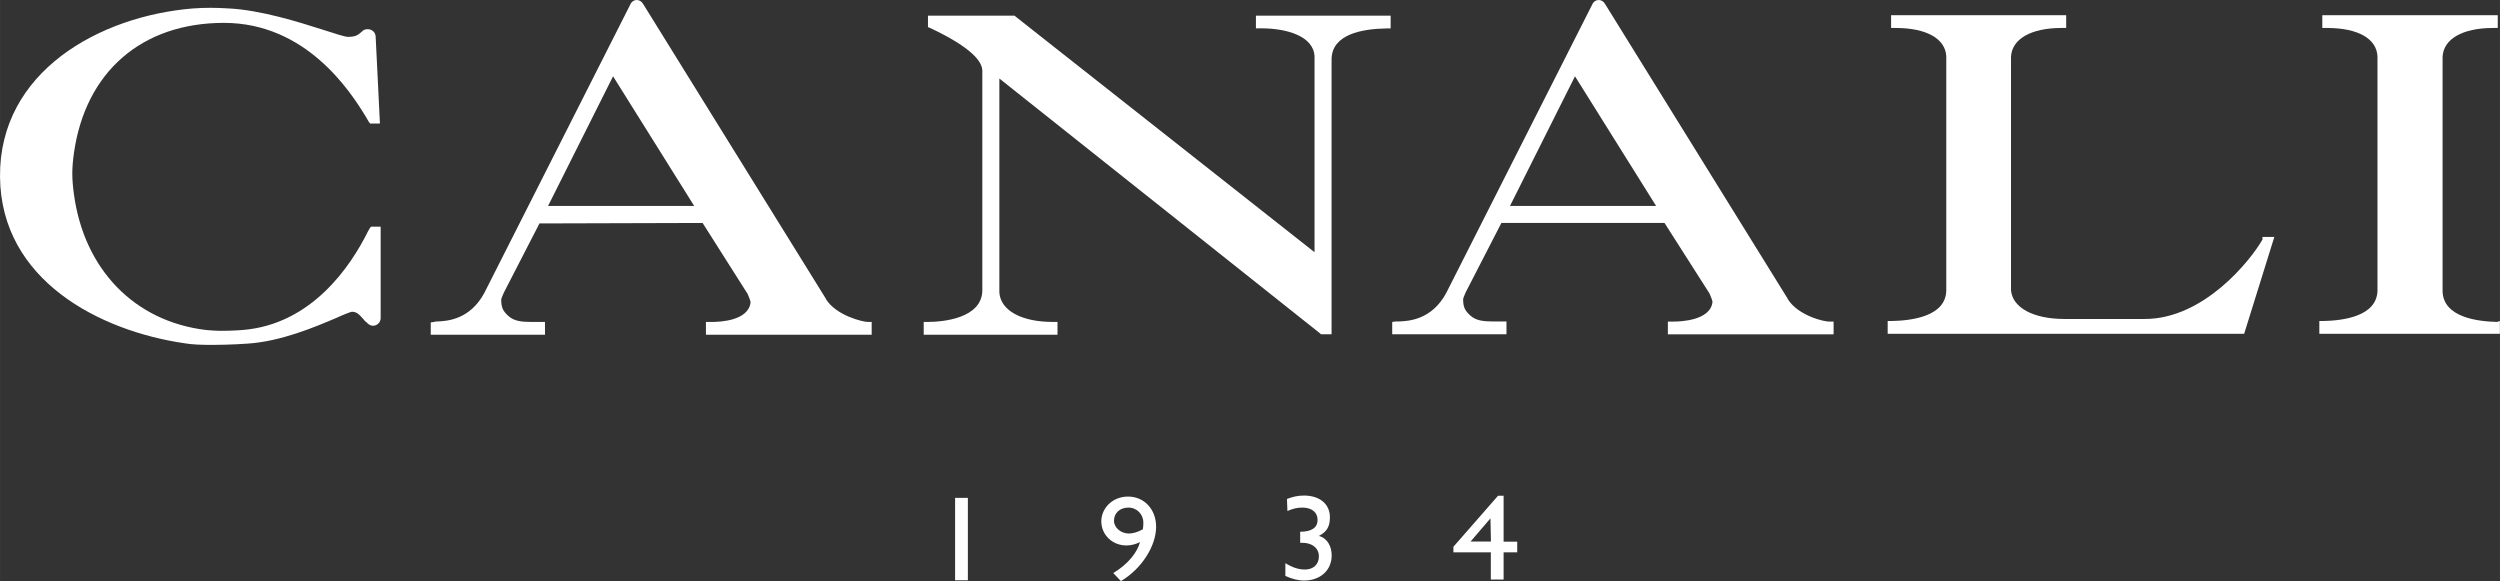
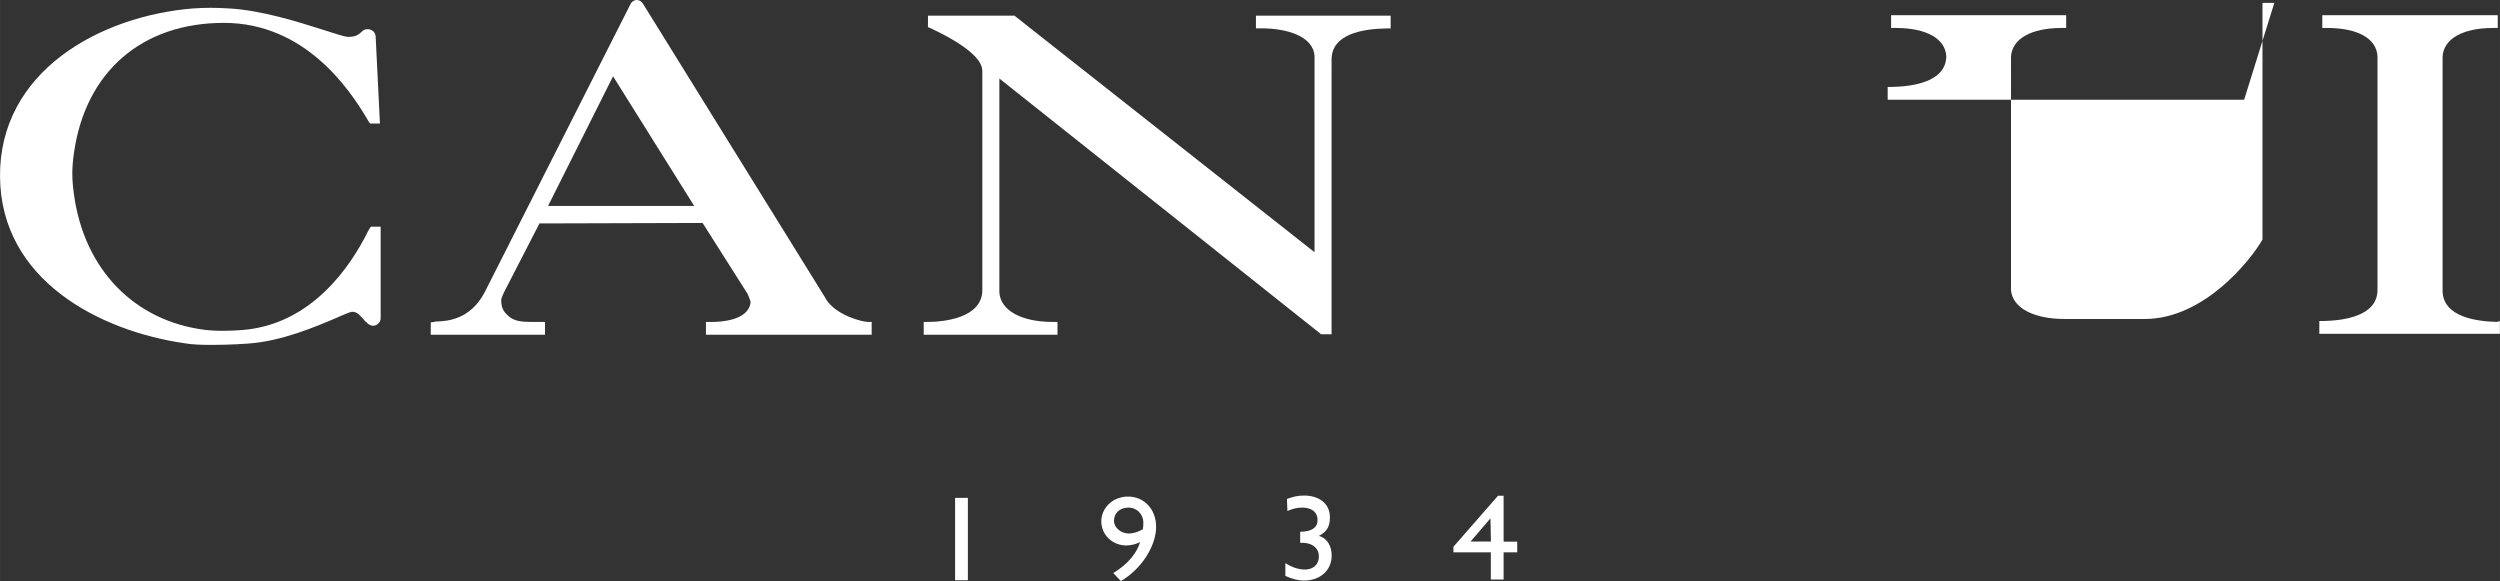
<svg xmlns="http://www.w3.org/2000/svg" id="a" width="95.25mm" height="22.14mm" viewBox="0 0 270 62.76">
  <rect x="0" y="0" width="270" height="62.76" fill="#333333" stroke="none" />
  <g id="b">
    <path d="M104.53,62.67h-1.38v-8.9h1.38v8.9ZM121.05,62.76c2.2-1.28,3.81-3.76,3.81-5.87,0-1.88-1.28-3.26-3.03-3.26s-2.89,1.33-2.89,2.66c0,1.47,1.19,2.62,2.71,2.62.5,0,1.06-.14,1.47-.37-.28,1.1-1.28,2.39-2.89,3.35l.83.87ZM121.92,57.62c-.87,0-1.61-.64-1.61-1.38,0-.83.64-1.42,1.56-1.42s1.61.73,1.61,1.61c0,.23,0,.41-.05.73-.55.32-1.1.46-1.51.46M139.04,55.19c.64-.28,1.1-.37,1.61-.37,1.01,0,1.65.5,1.65,1.33s-.64,1.28-1.88,1.28v1.19c1.33-.05,2.02.6,2.02,1.47s-.6,1.42-1.51,1.42c-.69,0-1.38-.23-2.11-.69v1.38c.69.32,1.38.5,2.02.5,1.74,0,2.98-1.1,2.98-2.71,0-.92-.41-1.84-1.38-2.11.87-.46,1.19-1.01,1.19-2.02,0-1.42-1.1-2.34-2.8-2.34-.69,0-1.24.14-1.84.37l.05,1.28ZM162.39,53.54h-.6l-4.82,5.51v.6h4.04v2.94h1.38v-2.94h1.47v-1.15h-1.47v-4.96ZM160.97,55.97h0l.05,2.52h-2.2l2.16-2.52Z" fill="#fff" />
-     <path d="M193.09,32.29L173.36.45c-.32-.6-1.1-.6-1.38,0l-15.79,31.2c-1.56,2.89-4.04,3.03-5.14,3.07h-.32l-.37.05v1.33h12.34v-1.38h-1.42c-1.06,0-1.88-.09-2.48-.64-.55-.5-.78-.87-.78-1.74,0-.09.05-.28.28-.78l3.85-7.48h17.62l4.86,7.62c.09.23.32.73.32.92-.23,2.02-3.53,2.11-4.18,2.11h-.64v1.38h17.9v-1.38h-.41c-.55.05-3.44-.64-4.54-2.43ZM178.87,22.24h-15.79l7.02-14,8.76,14Z" fill="#fff" />
    <path d="M40.06,24.49l-.14.18s-.09.14-.18.32c-1.84,3.72-6.06,10.05-13.54,10.65,0,0-1.1.09-2.25.09-.69,0-1.24-.05-1.7-.09-7.71-.92-13.17-6.52-14.27-14.68-.23-1.74-.23-2.71,0-4.41C9.22,7.74,15.33,2.47,24.18,2.47s13.63,7.34,15.33,10.14c.14.23.23.41.32.55l.14.18h1.06l-.46-9.36c0-.46-.37-.83-.87-.83-.23,0-.5.09-.64.28-.41.37-.69.55-1.47.55-.37,0-1.47-.37-2.75-.78-2.62-.83-6.65-2.11-10.14-2.29-1.51-.09-2.48-.09-3.85,0C10.74,1.73-.09,7.74,0,19.08c.09,11.2,10.78,16.66,19.91,17.99.78.14,1.79.18,2.98.18,1.97,0,3.85-.14,3.85-.14,3.63-.23,7.39-1.84,9.64-2.8.69-.32,1.42-.6,1.61-.64.55,0,.78.28,1.24.78.09.14.23.28.32.32.14.18.41.41.73.41.46,0,.83-.37.83-.83v-9.87s-1.06,0-1.06,0Z" fill="#fff" />
    <path d="M269.72,34.77c-2.16-.05-5.83-.5-5.92-3.3V6.14c.09-1.93,2.16-3.12,5.46-3.12h.5v-1.38h-18.95v1.38h.5c3.35,0,5.37,1.15,5.46,3.07v25.28c-.05,2.8-3.72,3.26-5.87,3.3h-.41v1.38h19.5v-1.38l-.28.09Z" fill="#fff" />
-     <path d="M244.35,25.87c-1.28,2.25-6.33,8.58-12.71,8.58h-8.67c-3.4,0-5.64-1.24-5.78-3.12V6.14c.09-1.93,2.16-3.12,5.46-3.12h.5v-1.38h-18.91v1.38h.5c3.3,0,5.37,1.15,5.46,3.07v25.28c-.05,2.8-3.72,3.26-5.92,3.3h-.41v1.38h38.5l3.26-10.46h-1.28v.28Z" fill="#fff" />
+     <path d="M244.35,25.87c-1.28,2.25-6.33,8.58-12.71,8.58h-8.67c-3.4,0-5.64-1.24-5.78-3.12V6.14c.09-1.93,2.16-3.12,5.46-3.12h.5v-1.38h-18.91v1.38h.5c3.3,0,5.37,1.15,5.46,3.07c-.05,2.8-3.72,3.26-5.92,3.3h-.41v1.38h38.5l3.26-10.46h-1.28v.28Z" fill="#fff" />
    <path d="M89.21,32.29L69.47.45c-.32-.6-1.1-.6-1.38,0l-15.79,31.2c-1.56,2.89-4.04,3.03-5.09,3.07-.14,0-.23,0-.32.05l-.37.05v1.33h12.34v-1.38h-1.47c-1.06,0-1.88-.09-2.48-.64-.55-.5-.78-.87-.78-1.74,0-.09.05-.28.28-.78l3.85-7.48h.18l17.44-.05,4.86,7.66c.09.23.32.73.32.92-.23,1.97-3.26,2.11-4.18,2.11h-.64v1.38h17.9v-1.38h-.41c-.55,0-3.44-.69-4.54-2.48ZM74.98,22.24h-15.79l7.02-14,8.76,14Z" fill="#fff" />
    <path d="M135.73,3.06h.5c2.71,0,5.64.83,5.74,3.03v21.15L109.67,1.78l-.09-.09h-9.36v1.24l.23.09c4.68,2.2,5.64,3.72,5.64,4.63v23.77c-.09,2.94-4.18,3.35-5.92,3.35h-.41v1.38h14.45v-1.38h-.5c-3.4,0-5.64-1.24-5.78-3.17V8.48l34.64,27.53.09.09h1.15V6.37c.05-2.66,3.26-3.26,5.97-3.3h.41v-1.38h-14.55v1.38h.09Z" fill="#fff" />
  </g>
</svg>